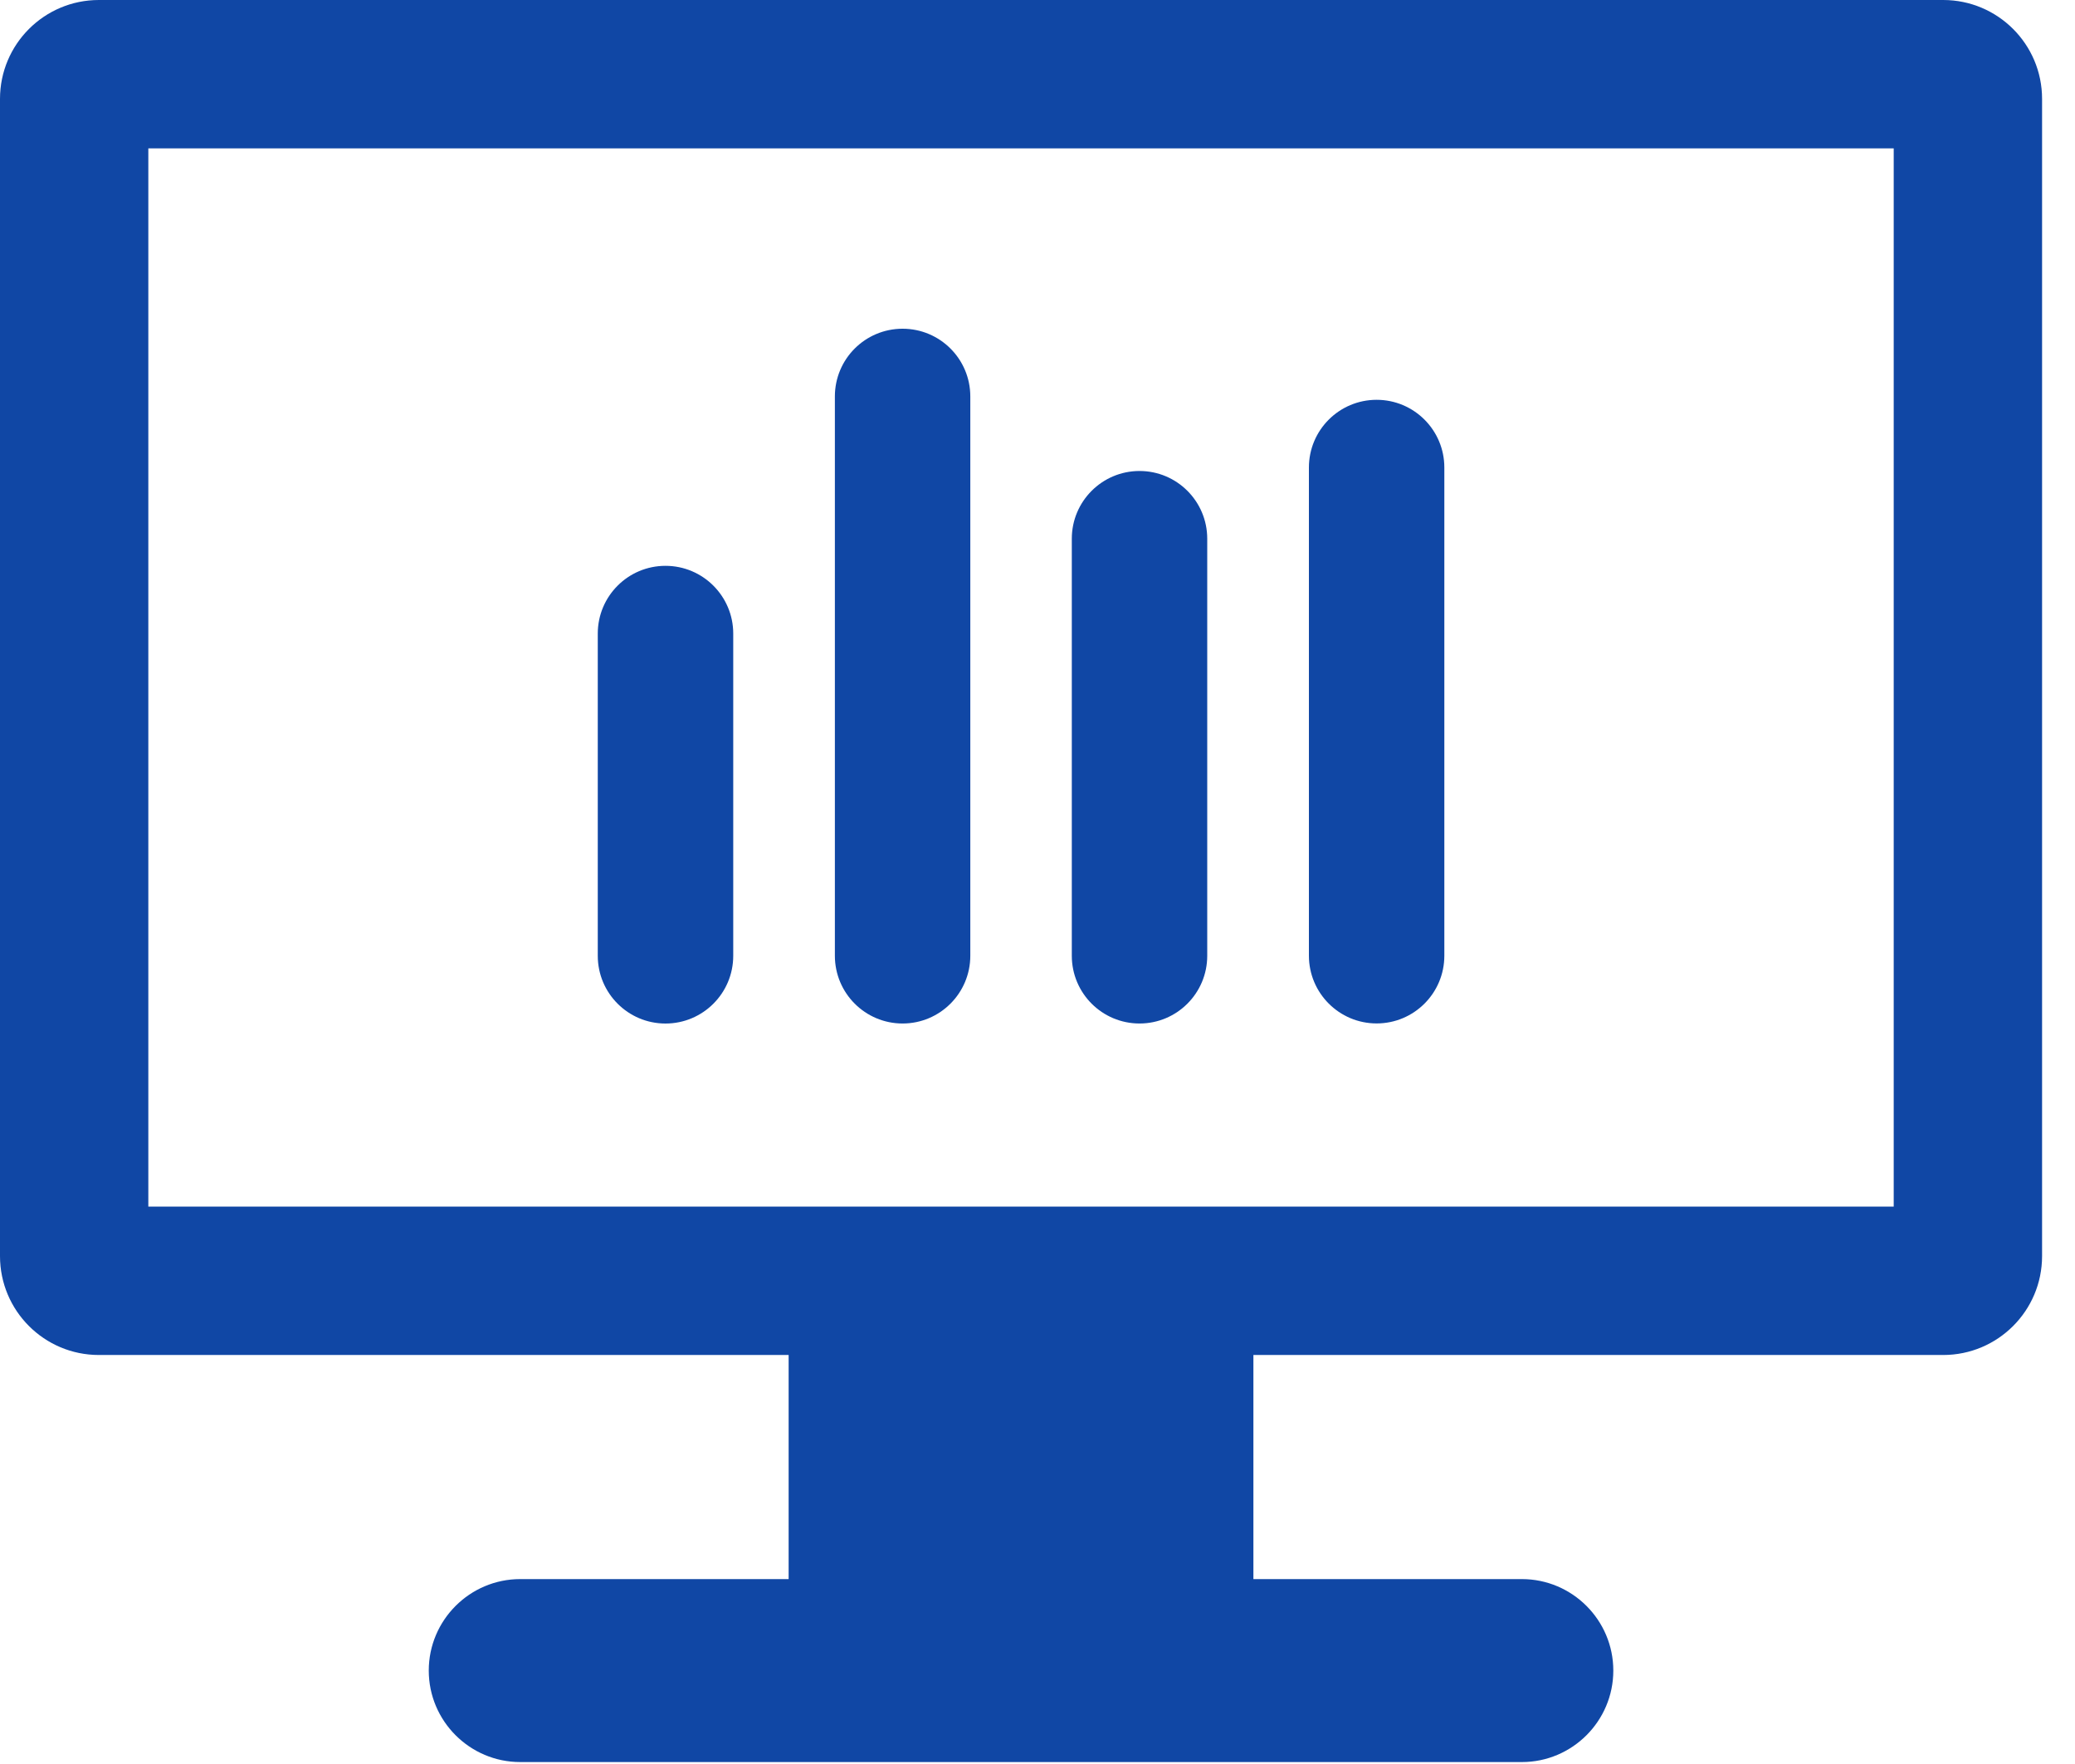
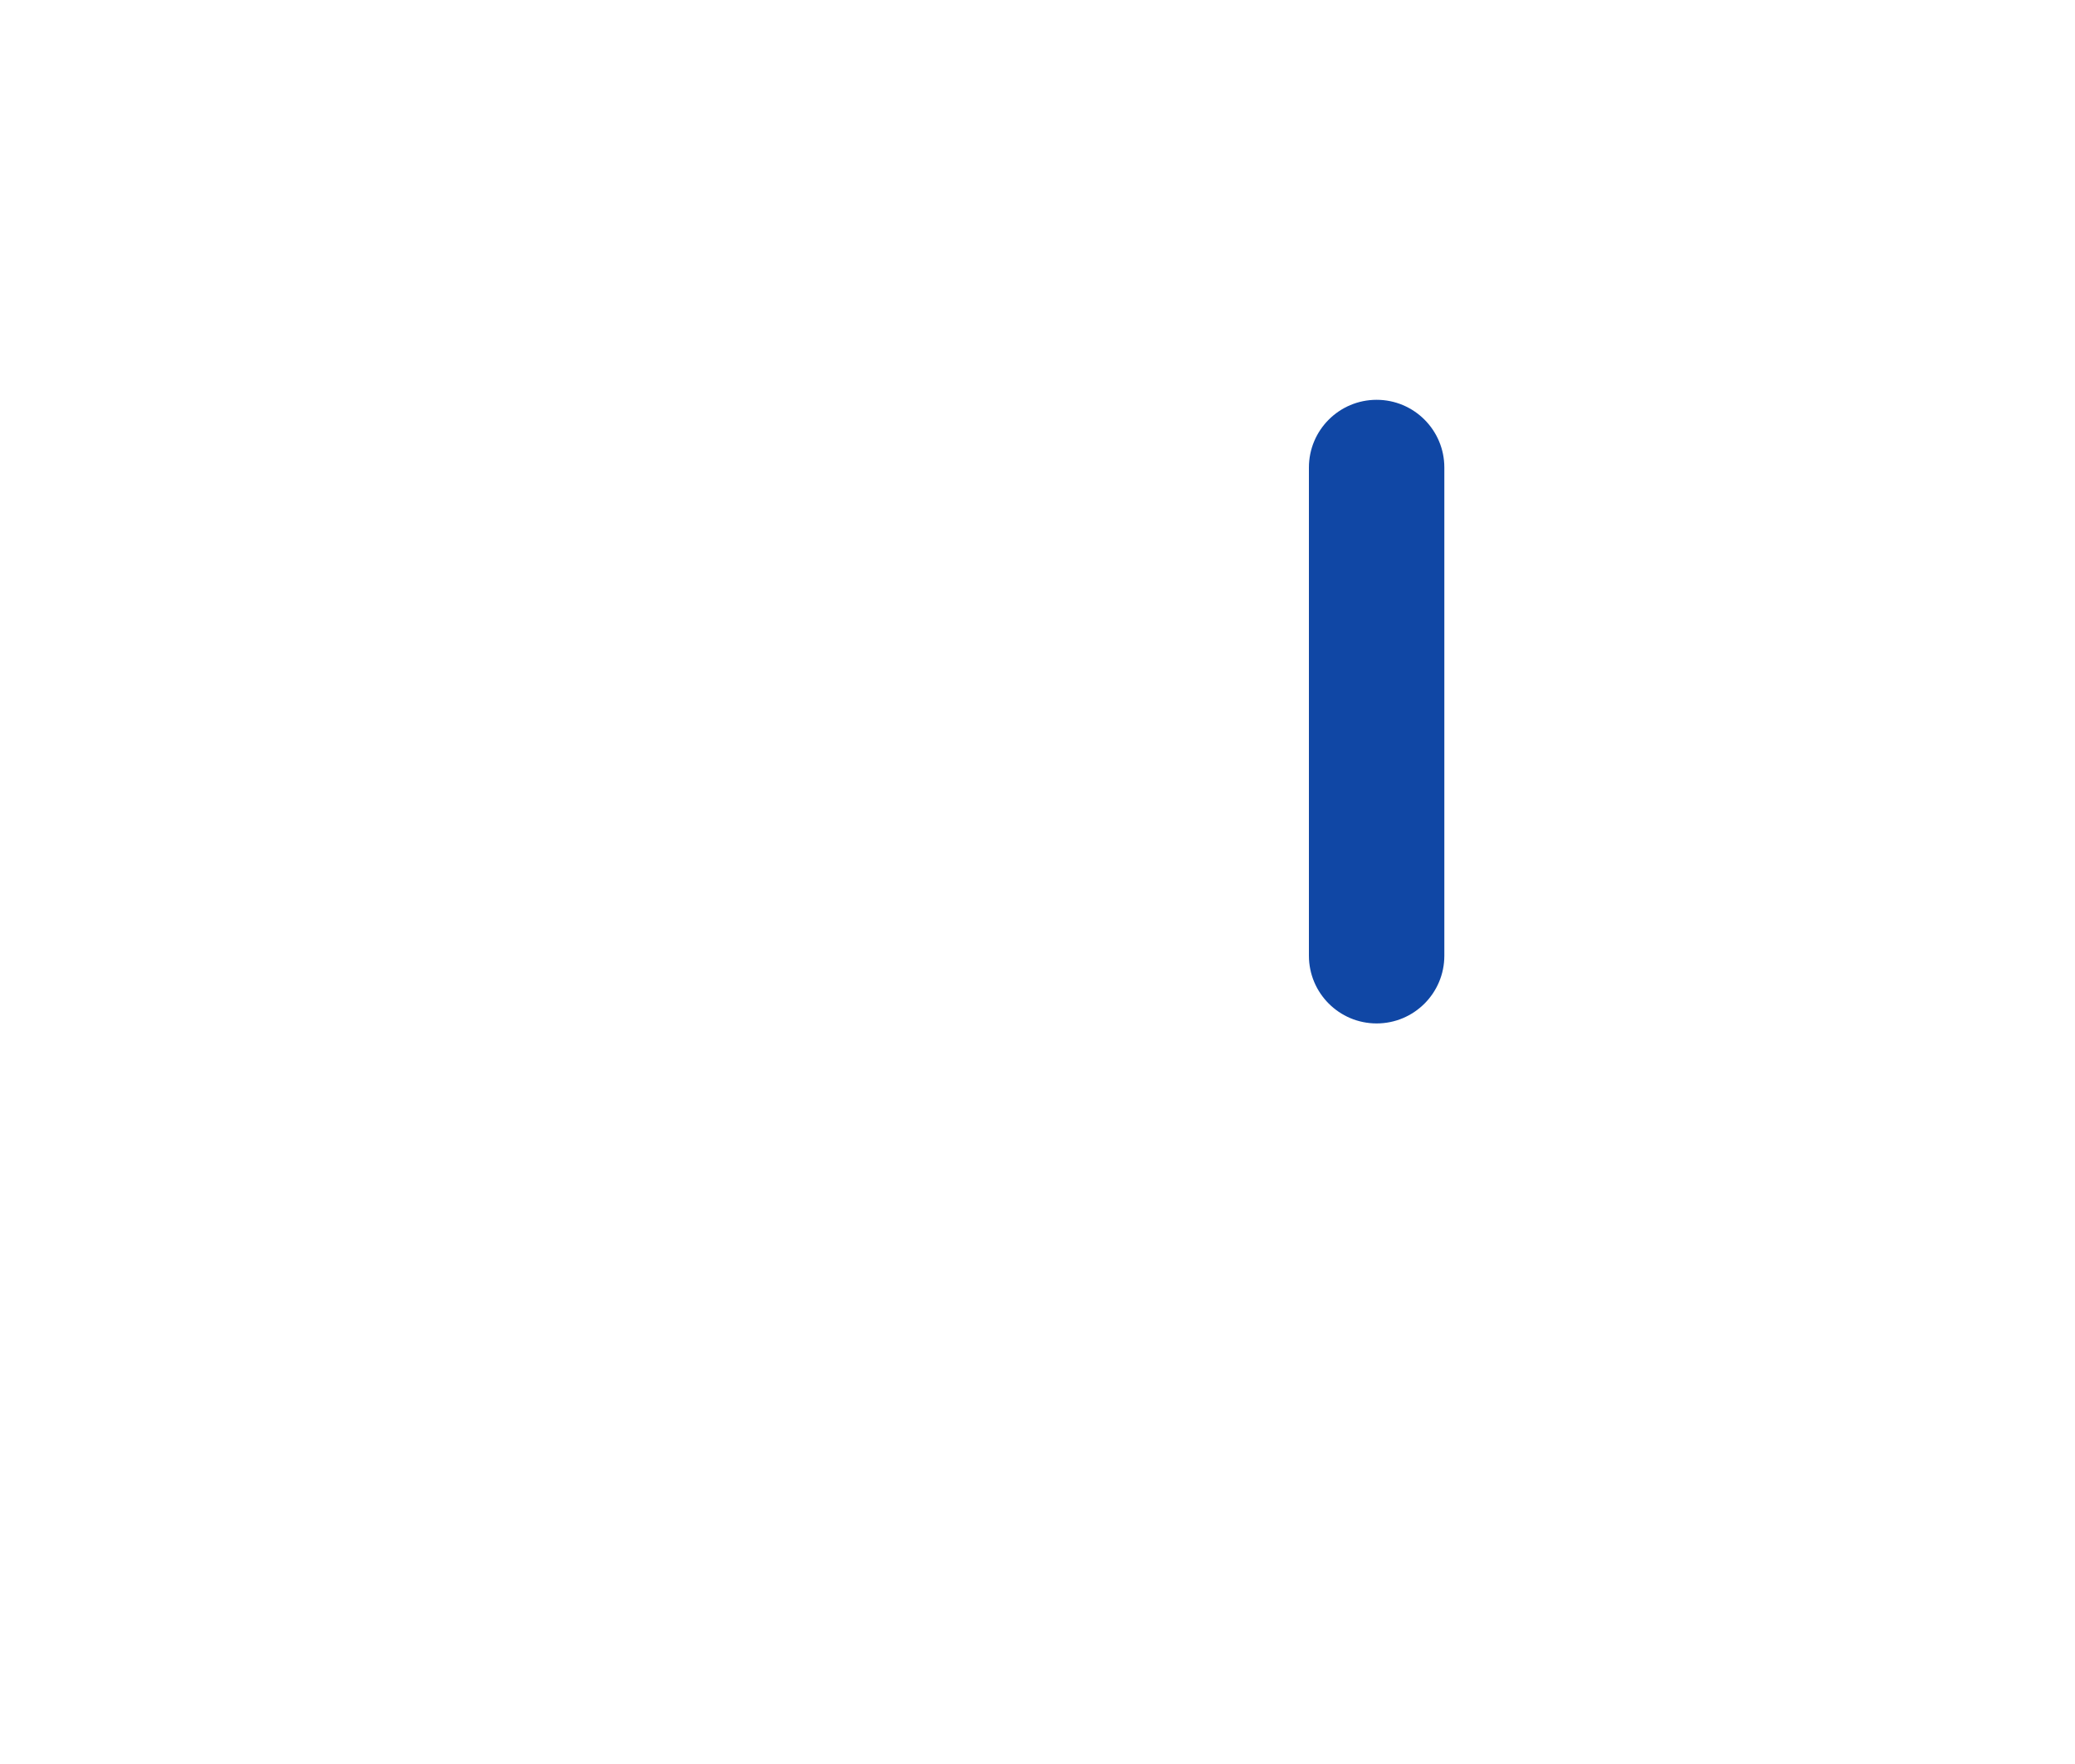
<svg xmlns="http://www.w3.org/2000/svg" width="60" height="51" viewBox="0 0 60 51" fill="none">
-   <path d="M56.188 0H2.859C1.28 0 0 1.28 0 2.859V36.315C0 37.895 1.28 39.175 2.859 39.175H22.804V45.654H15.043C13.585 45.654 12.398 46.841 12.398 48.299C12.398 49.758 13.585 50.944 15.043 50.944H44.005C45.463 50.944 46.65 49.758 46.65 48.299C46.65 46.841 45.463 45.654 44.005 45.654H36.243V39.175H56.188C57.767 39.175 59.048 37.895 59.048 36.315V2.859C59.048 1.28 57.767 0 56.188 0ZM54.758 34.885H4.289V4.289H54.758V34.885Z" fill="#1047A5" />
-   <path d="M19.243 29.592C20.325 29.592 21.202 28.715 21.202 27.633V18.318C21.202 17.236 20.324 16.359 19.243 16.359C18.162 16.359 17.285 17.236 17.285 18.318V27.633C17.285 28.715 18.162 29.592 19.243 29.592Z" fill="#1047A5" />
-   <path d="M26.099 29.591C27.181 29.591 28.057 28.713 28.057 27.632V11.462C28.057 10.38 27.181 9.504 26.099 9.504C25.017 9.504 24.141 10.38 24.141 11.462V27.632C24.141 28.713 25.017 29.591 26.099 29.591Z" fill="#1047A5" />
-   <path d="M32.95 29.591C34.032 29.591 34.908 28.714 34.908 27.633V15.575C34.908 14.494 34.032 13.617 32.95 13.617C31.869 13.617 30.992 14.494 30.992 15.575V27.633C30.992 28.714 31.868 29.591 32.95 29.591Z" fill="#1047A5" />
  <path d="M39.806 29.589C40.888 29.589 41.764 28.712 41.764 27.63V13.517C41.764 12.435 40.887 11.559 39.806 11.559C38.725 11.559 37.848 12.435 37.848 13.517V27.63C37.848 28.712 38.725 29.589 39.806 29.589Z" fill="#1047A5" />
</svg>